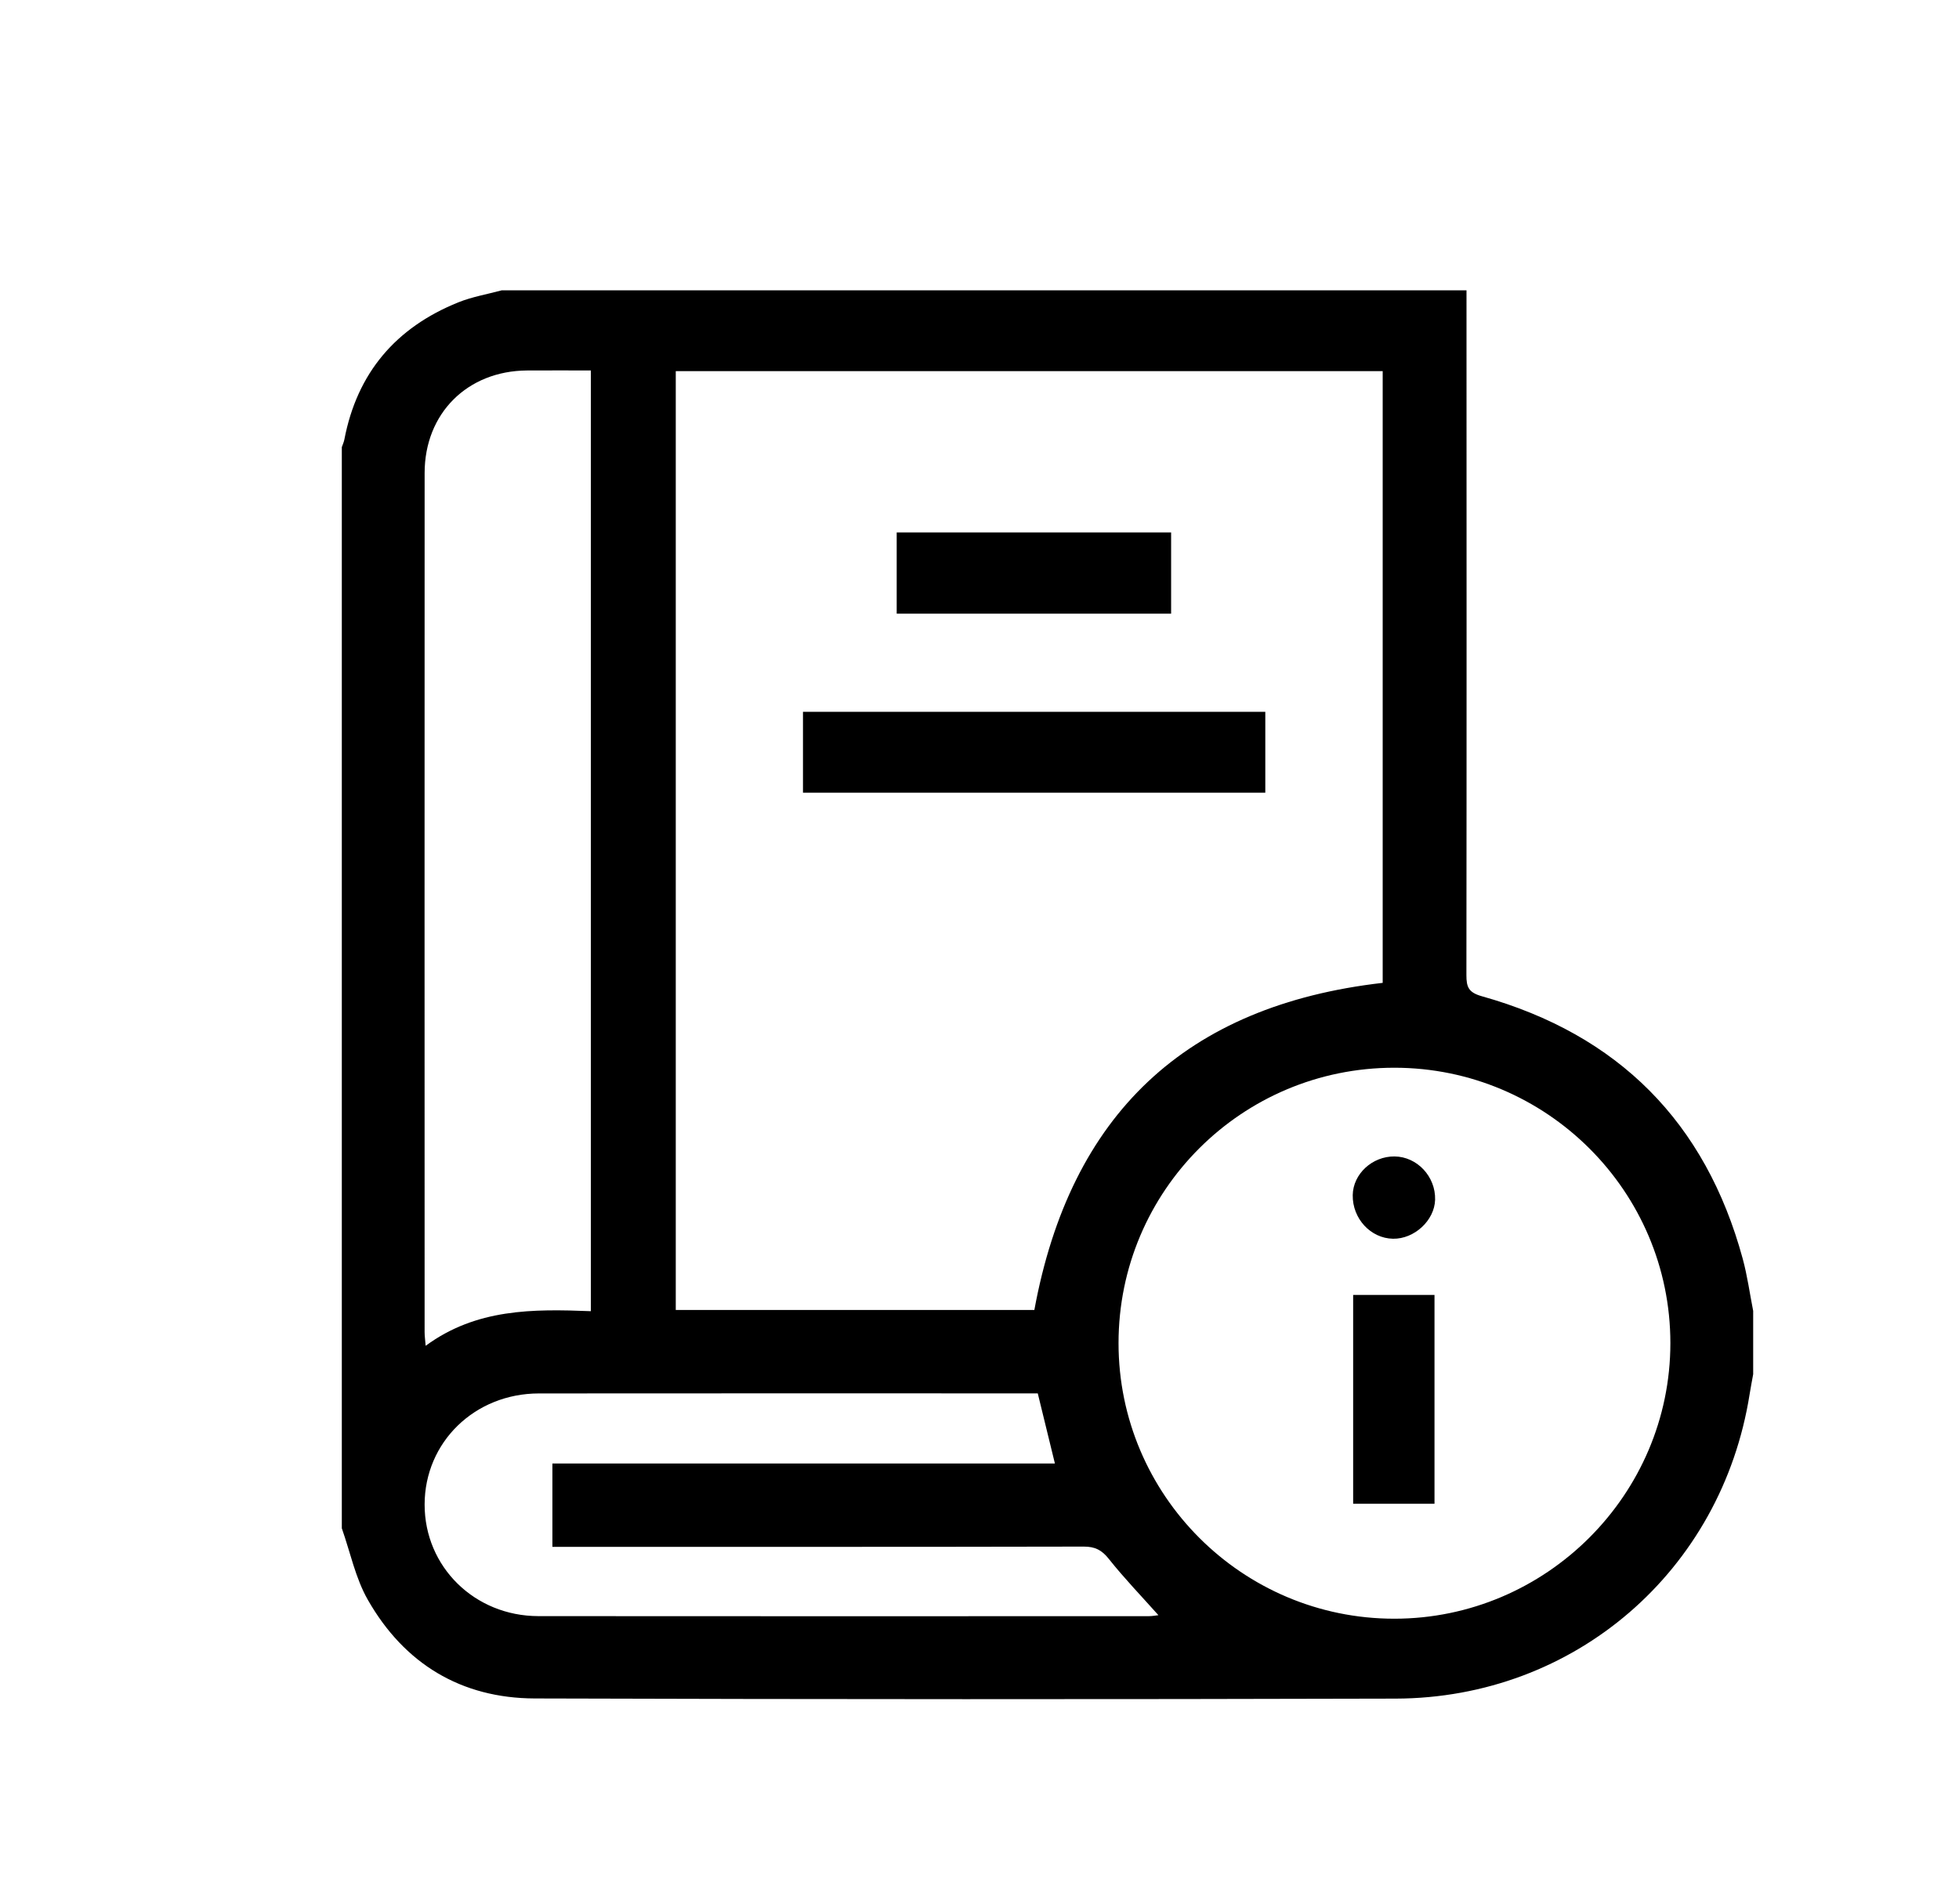
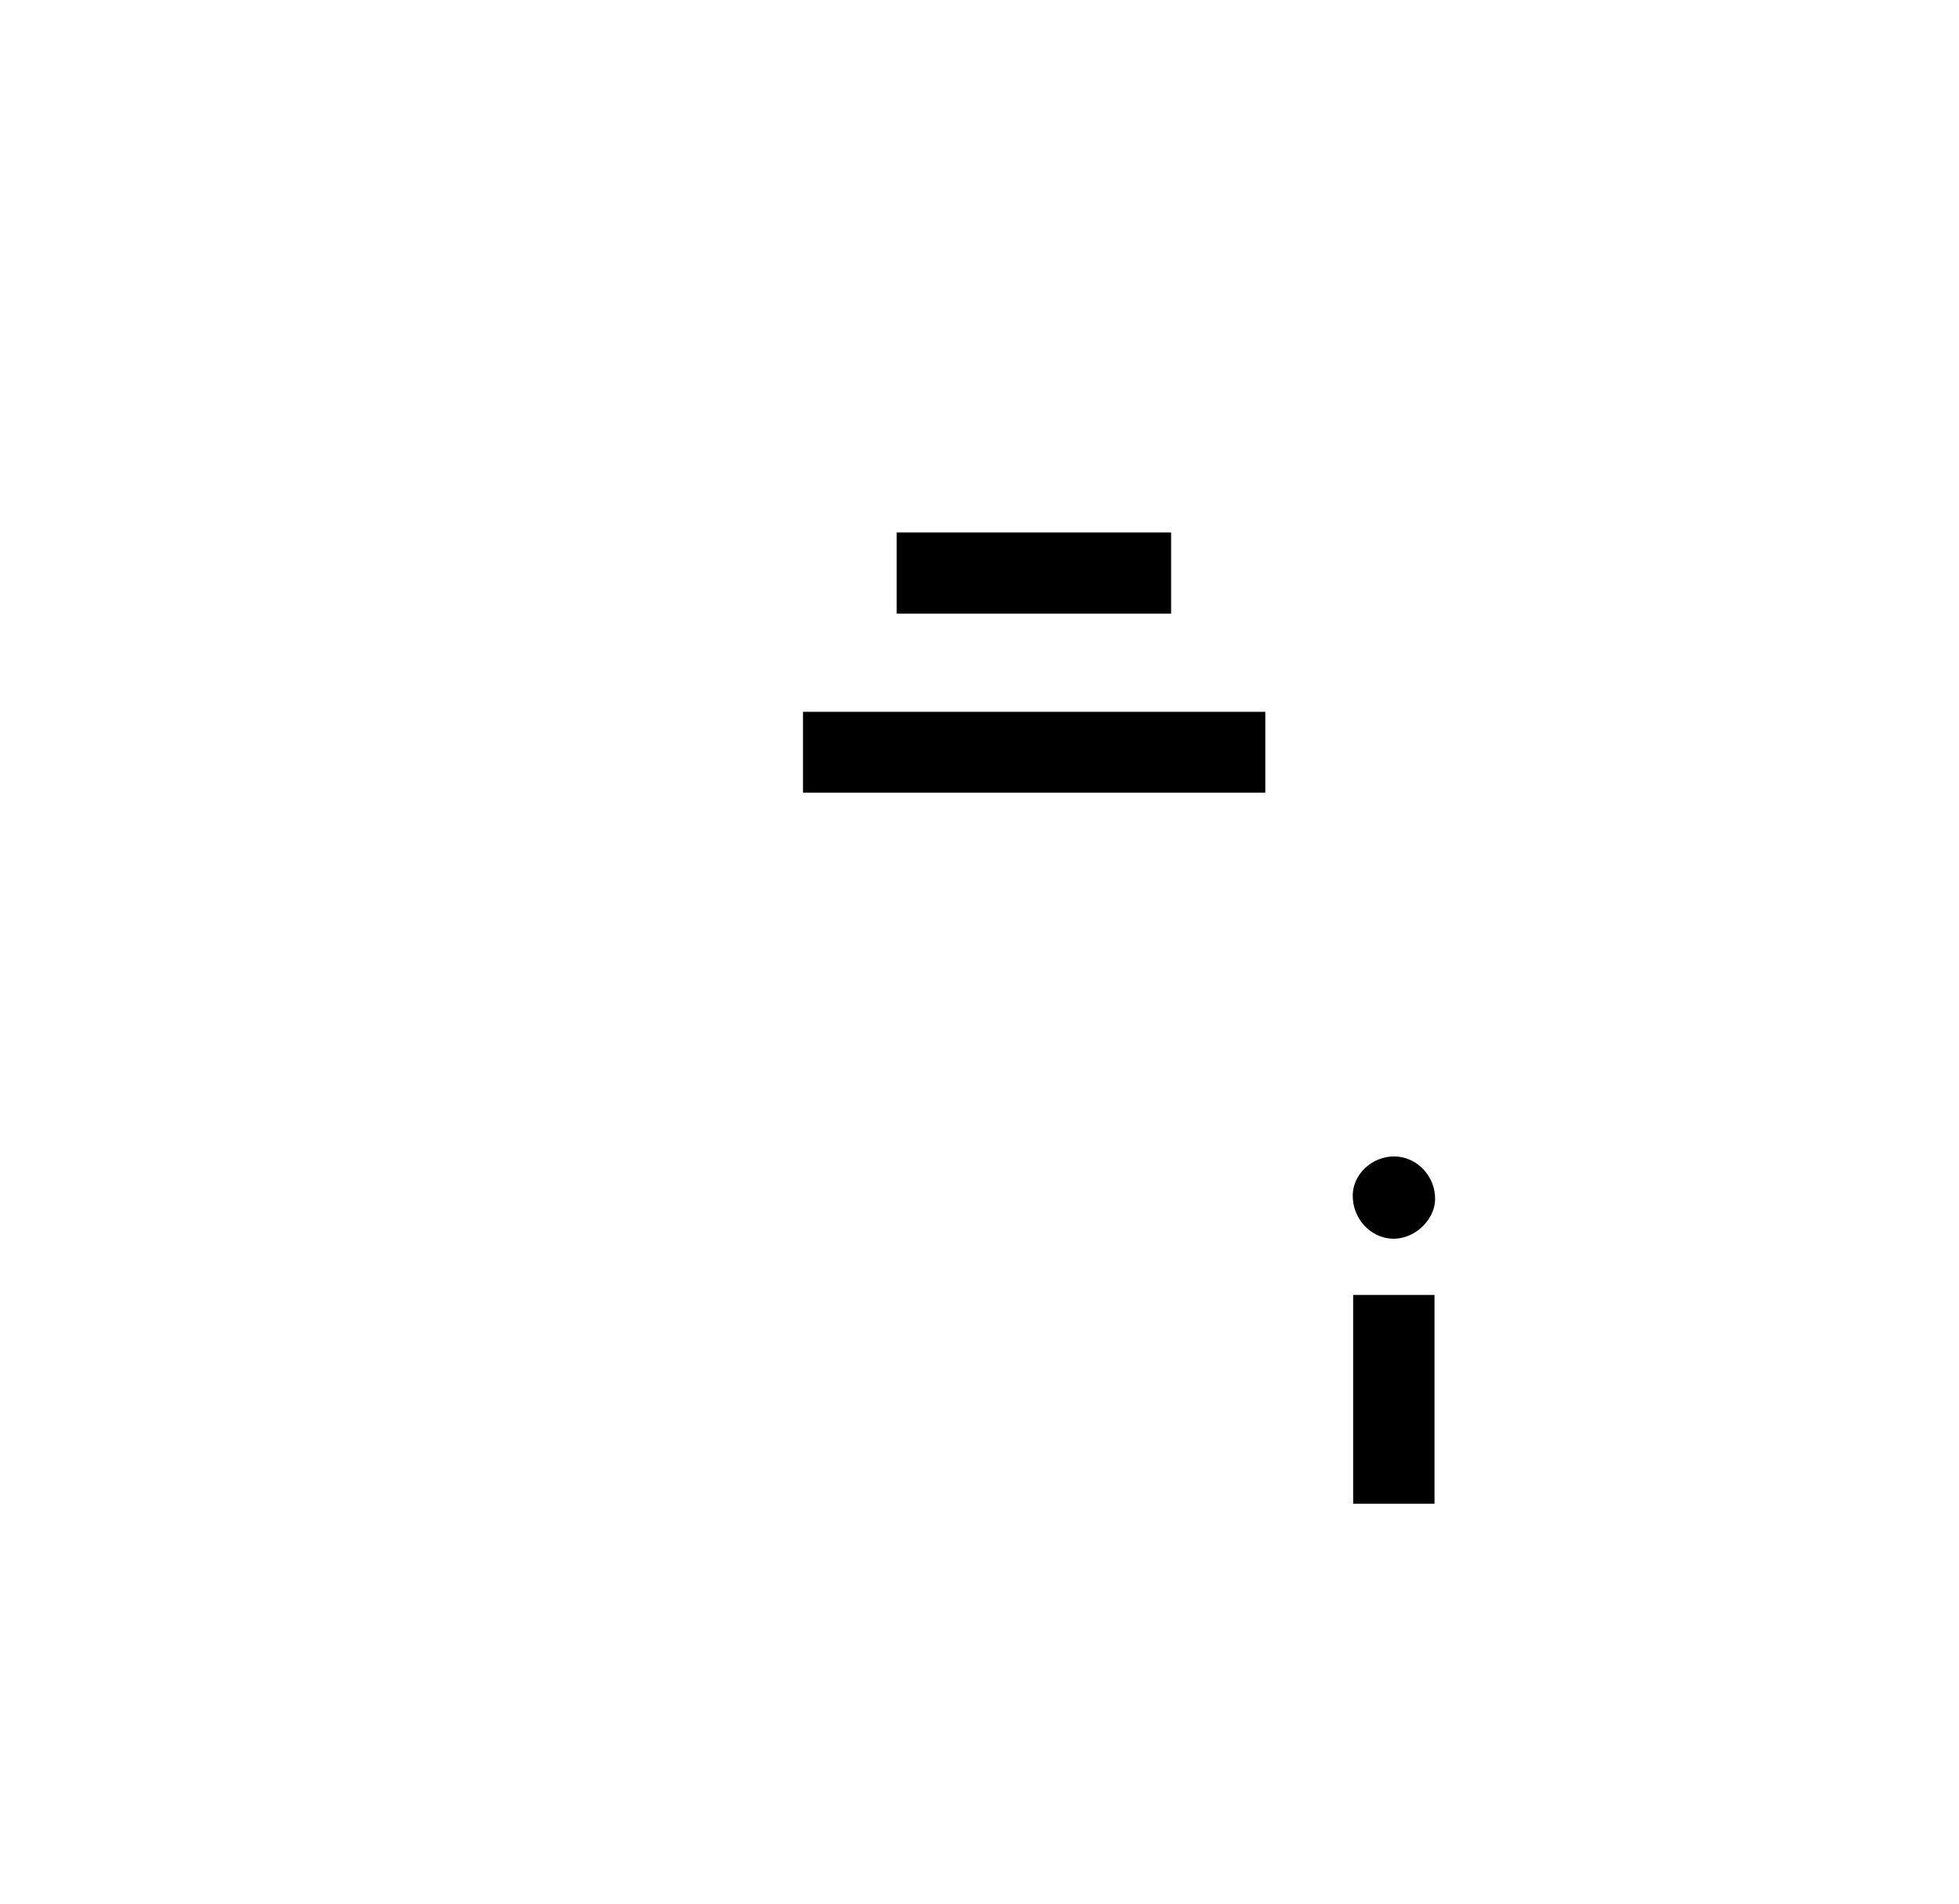
<svg xmlns="http://www.w3.org/2000/svg" viewBox="0 0 533 518">
-   <path d="M477 356.708v17.216c-.325 1.817-.681 3.63-.969 5.452-7.603 48.043-47.569 82.685-96.304 82.816-78.079.21-156.159.201-234.237-.043-20.061-.063-35.515-9.477-45.416-26.846-3.37-5.912-4.772-12.942-7.074-19.462V121.666c.235-.69.556-1.364.692-2.073 3.468-18.117 13.993-30.46 30.984-37.316 3.768-1.521 7.874-2.207 11.825-3.278h262.5c.014 62.106.051 124.211-.025 186.317-.004 3.307.605 4.75 4.239 5.771 37.086 10.418 60.836 34.259 70.944 71.428 1.263 4.645 1.91 9.458 2.842 14.192ZM183.861 100.991v255.454h97.564c9.791-53.214 41.153-82.864 94.774-89.01V100.991H183.861Zm195.498 189.538c-41.479.002-75.02 33.496-75.03 74.925-.01 41.359 33.64 74.994 75.029 74.995 41.308.001 75.119-33.758 75.114-75-.005-41.318-33.696-74.922-75.113-74.92Zm-218.603 66.243v-255.97c-5.942 0-11.654-.031-17.365.006-16.228.105-27.851 11.664-27.858 27.893-.033 77.928-.016 155.855-.005 233.783 0 1.027.154 2.054.286 3.707 13.757-10.121 29.155-10.046 44.942-9.418Zm121.599 22.365h-2.981c-44.25 0-88.499-.03-132.749.016-17.497.018-31.071 13.29-31.095 30.212-.023 16.915 13.561 30.364 30.968 30.381 55.375.056 110.749.023 166.124.01.891 0 1.783-.181 2.56-.265-4.636-5.199-9.319-10.056-13.495-15.313-1.919-2.417-3.749-3.358-6.817-3.351-46.625.098-93.249.068-139.874.068h-4.7v-22.677h136.722c-1.595-6.528-3.07-12.562-4.663-19.081Z" />
-   <path d="M344.26 193.689v22H218.471v-22H344.26Zm-25.625-26.709h-74.664v-22.109h74.664v22.109Zm49.527 242.197v-56.833h22.134v56.833h-22.134Zm11.268-94.509c6.131.066 11.193 5.465 11.03 11.765-.146 5.634-5.646 10.733-11.462 10.626-6.094-.112-11.055-5.494-10.95-11.879.094-5.754 5.317-10.577 11.383-10.512Z" />
+   <path d="M344.26 193.689v22H218.471v-22H344.26Zm-25.625-26.709h-74.664v-22.109h74.664v22.109m49.527 242.197v-56.833h22.134v56.833h-22.134Zm11.268-94.509c6.131.066 11.193 5.465 11.03 11.765-.146 5.634-5.646 10.733-11.462 10.626-6.094-.112-11.055-5.494-10.95-11.879.094-5.754 5.317-10.577 11.383-10.512Z" />
</svg>